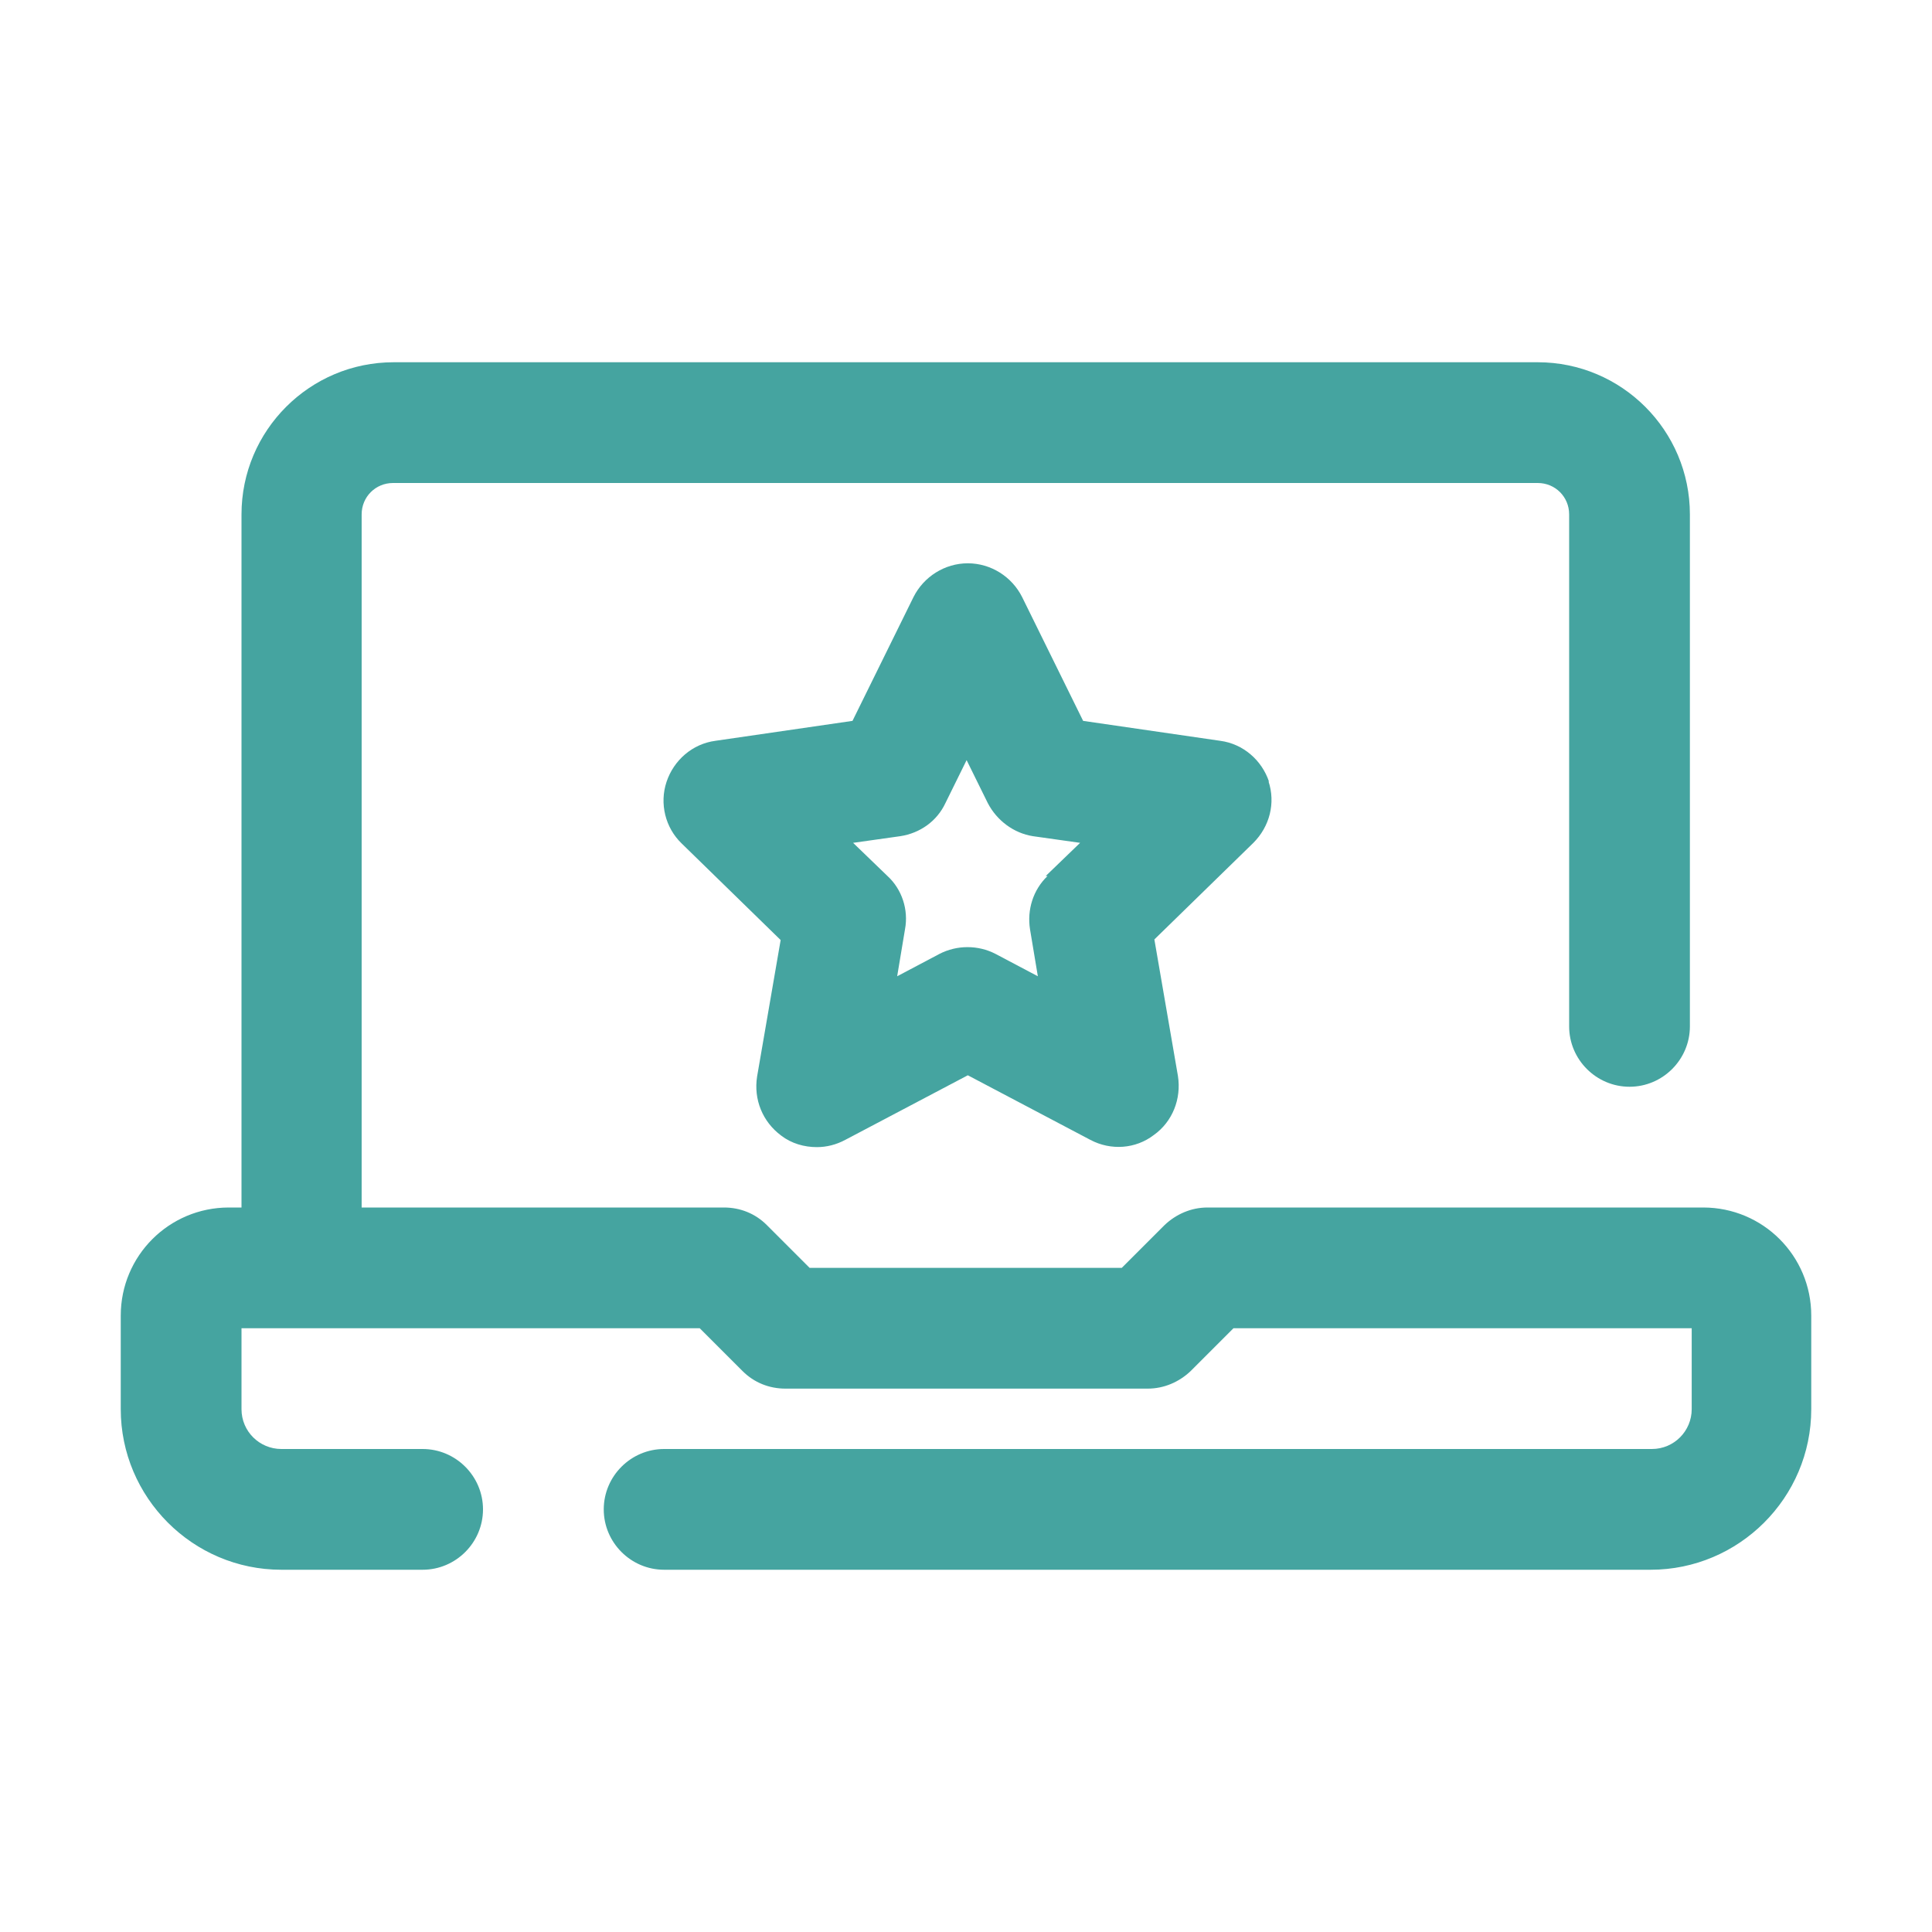
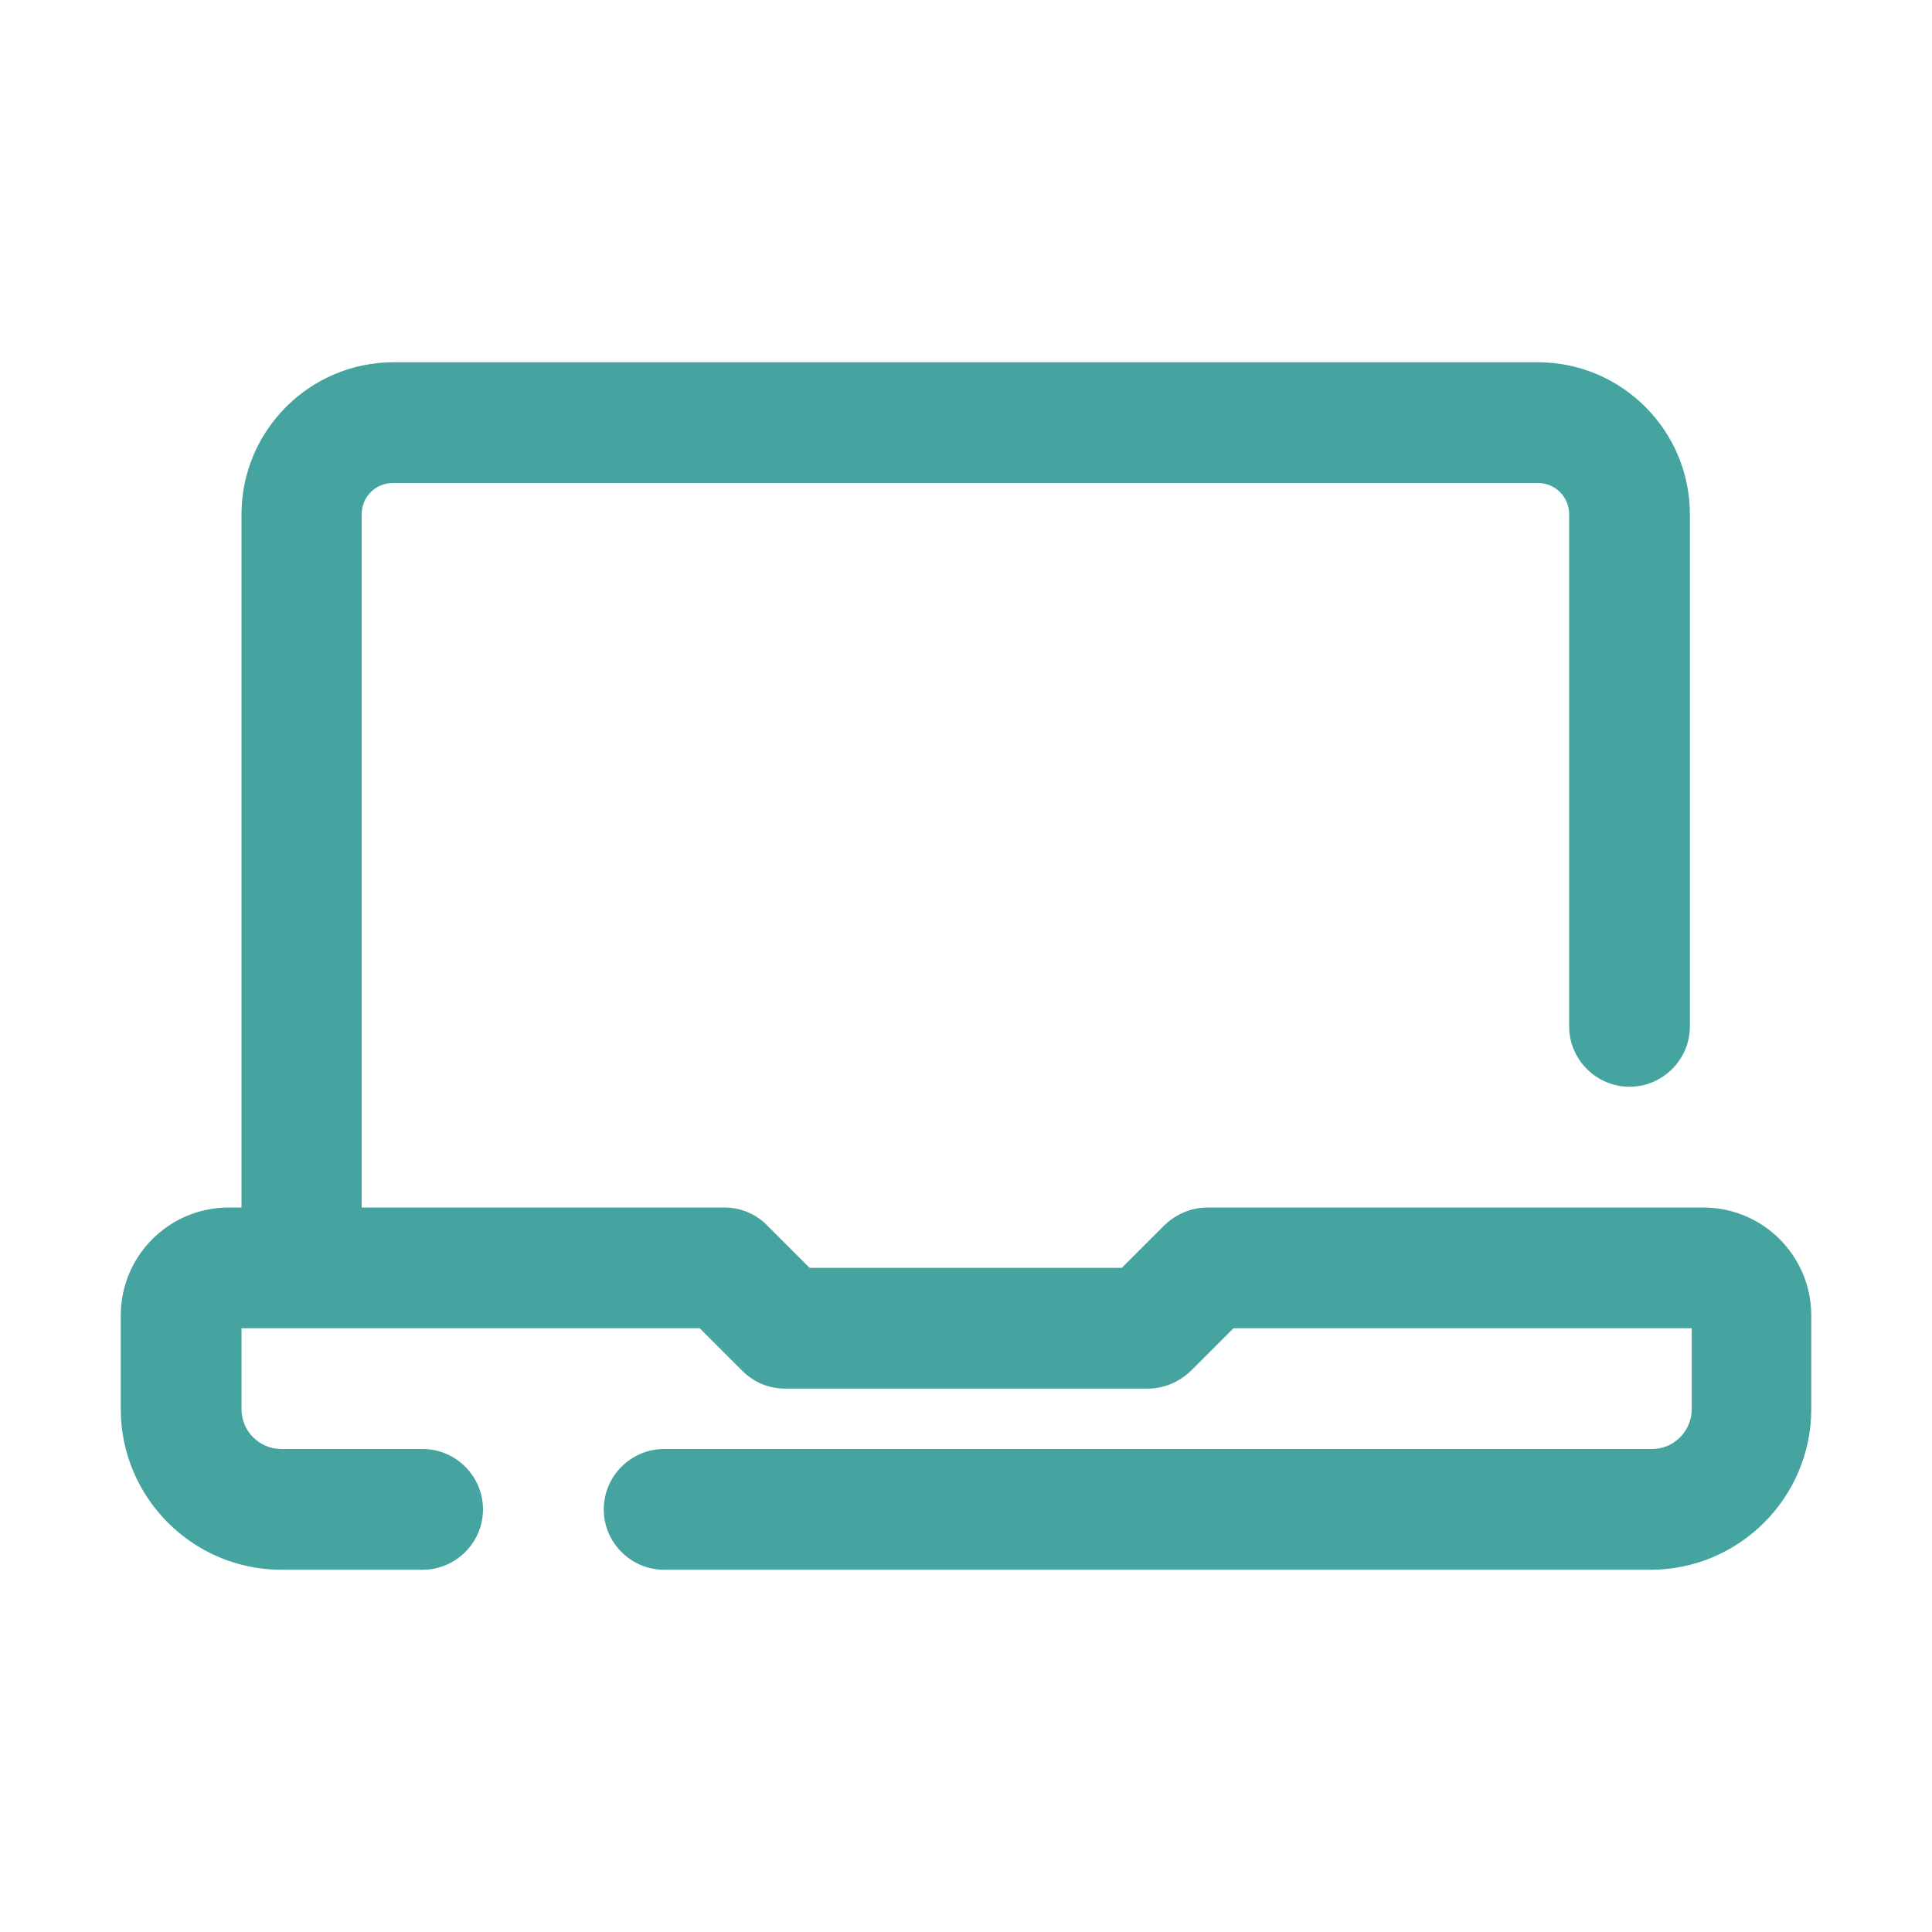
<svg xmlns="http://www.w3.org/2000/svg" id="rating" viewBox="0 0 32 32">
  <defs>
    <style> .cls-1 { fill: #45a4a0; stroke-width: 0px; } </style>
  </defs>
  <path class="cls-1" d="M28.21,20h-8.21c-.27,0-.52.11-.71.29l-.71.71h-5.17l-.71-.71c-.19-.19-.44-.29-.71-.29h-6v-11.48c0-.29.23-.52.52-.52h18.96c.29,0,.52.23.52.52v8.48c0,.55.45,1,1,1s1-.45,1-1v-8.48c0-1.39-1.13-2.52-2.52-2.52H6.52c-1.39,0-2.52,1.13-2.52,2.52v11.48h-.21c-.99,0-1.79.8-1.79,1.79v1.55c0,1.46,1.19,2.66,2.66,2.66h2.34c.55,0,1-.45,1-1s-.45-1-1-1h-2.34c-.36,0-.66-.29-.66-.66v-1.34h7.59l.71.71c.19.19.44.29.71.29h6c.27,0,.52-.11.71-.29l.71-.71h7.59v1.34c0,.36-.29.66-.66.66H11c-.55,0-1,.45-1,1s.45,1,1,1h16.34c1.46,0,2.66-1.19,2.66-2.66v-1.55c0-.99-.8-1.79-1.79-1.79Z" />
-   <path class="cls-1" d="M21.02,12.95c-.12-.36-.43-.63-.81-.68l-2.27-.33-1.01-2.05c-.17-.34-.52-.56-.9-.56s-.73.22-.9.56l-1.01,2.05-2.27.33c-.38.05-.69.32-.81.68-.12.36-.02.76.25,1.02l1.64,1.6-.39,2.26c-.06.38.09.75.4.98.17.13.38.19.59.19.16,0,.32-.04.47-.12l2.03-1.07,2.03,1.07c.34.18.75.15,1.05-.08.31-.22.46-.6.4-.98l-.39-2.26,1.64-1.6c.27-.27.37-.66.25-1.02ZM17.35,14.51c-.24.23-.34.56-.29.88l.13.78-.7-.37c-.29-.15-.64-.15-.93,0l-.7.37.13-.78c.06-.32-.05-.66-.29-.88l-.57-.55.78-.11c.33-.05.61-.25.75-.55l.35-.71.35.71c.15.29.43.5.75.55l.78.11-.57.55Z" />
</svg>